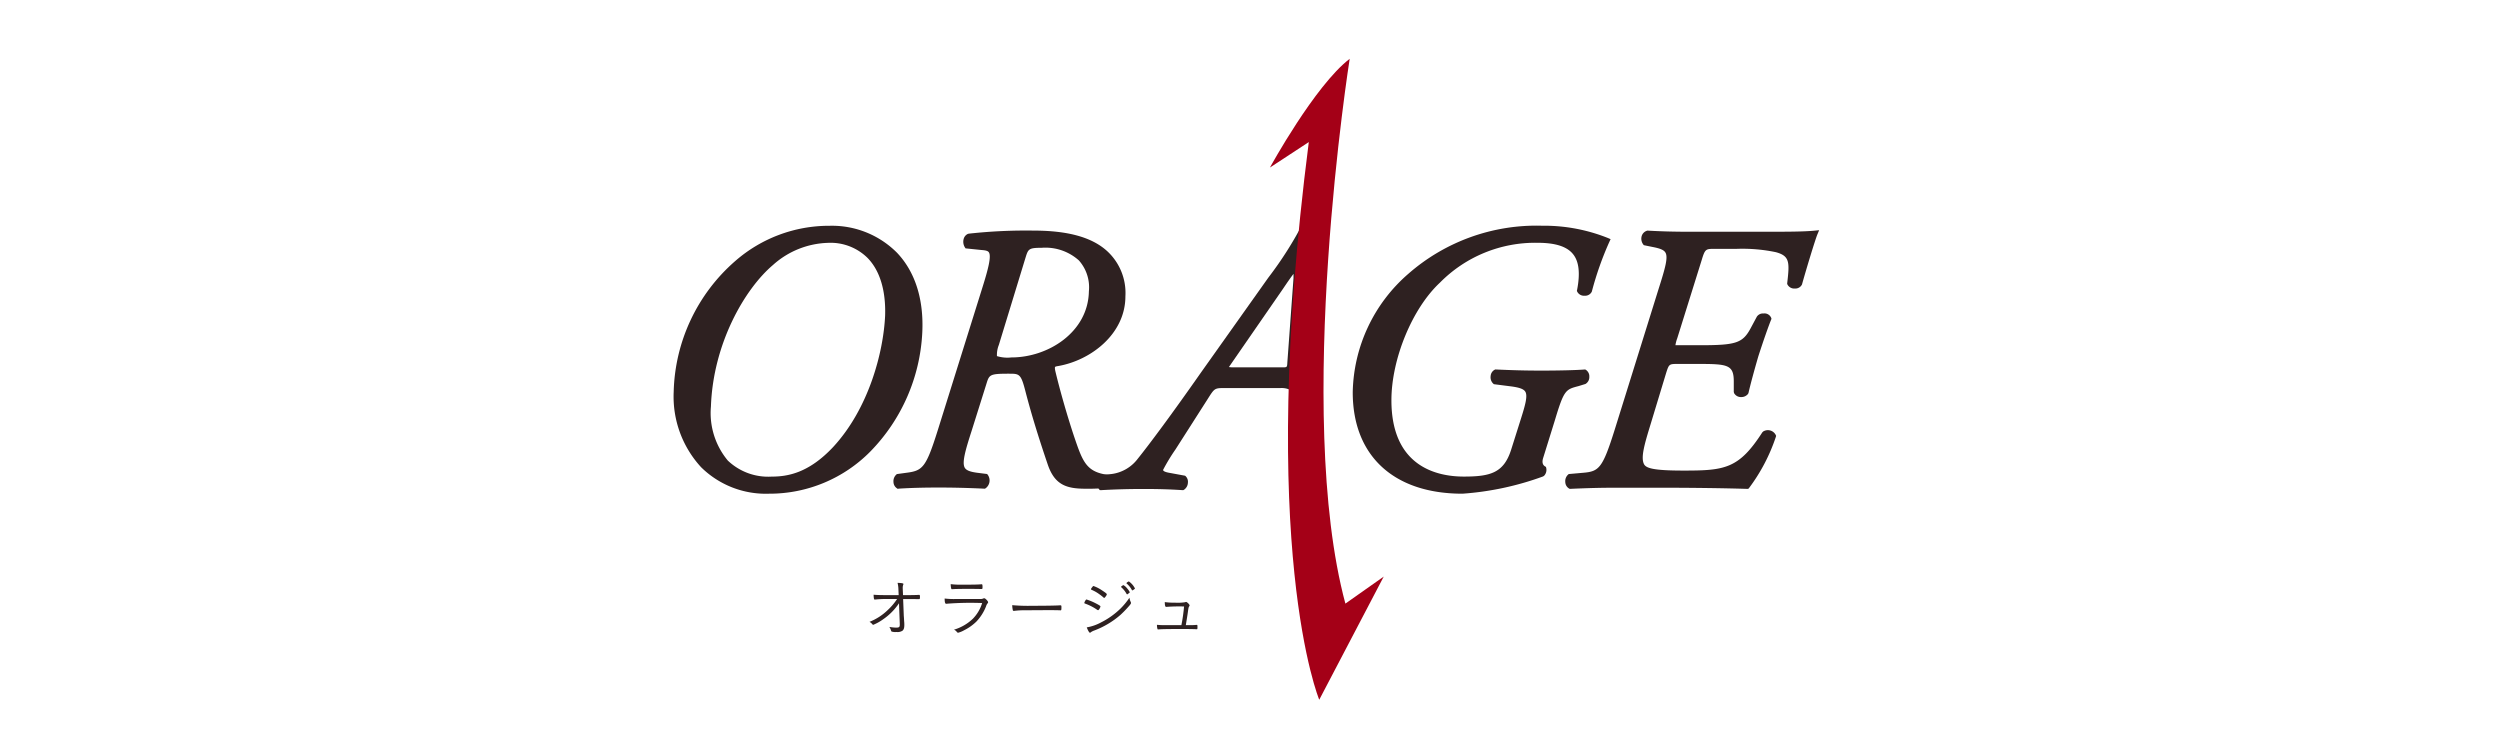
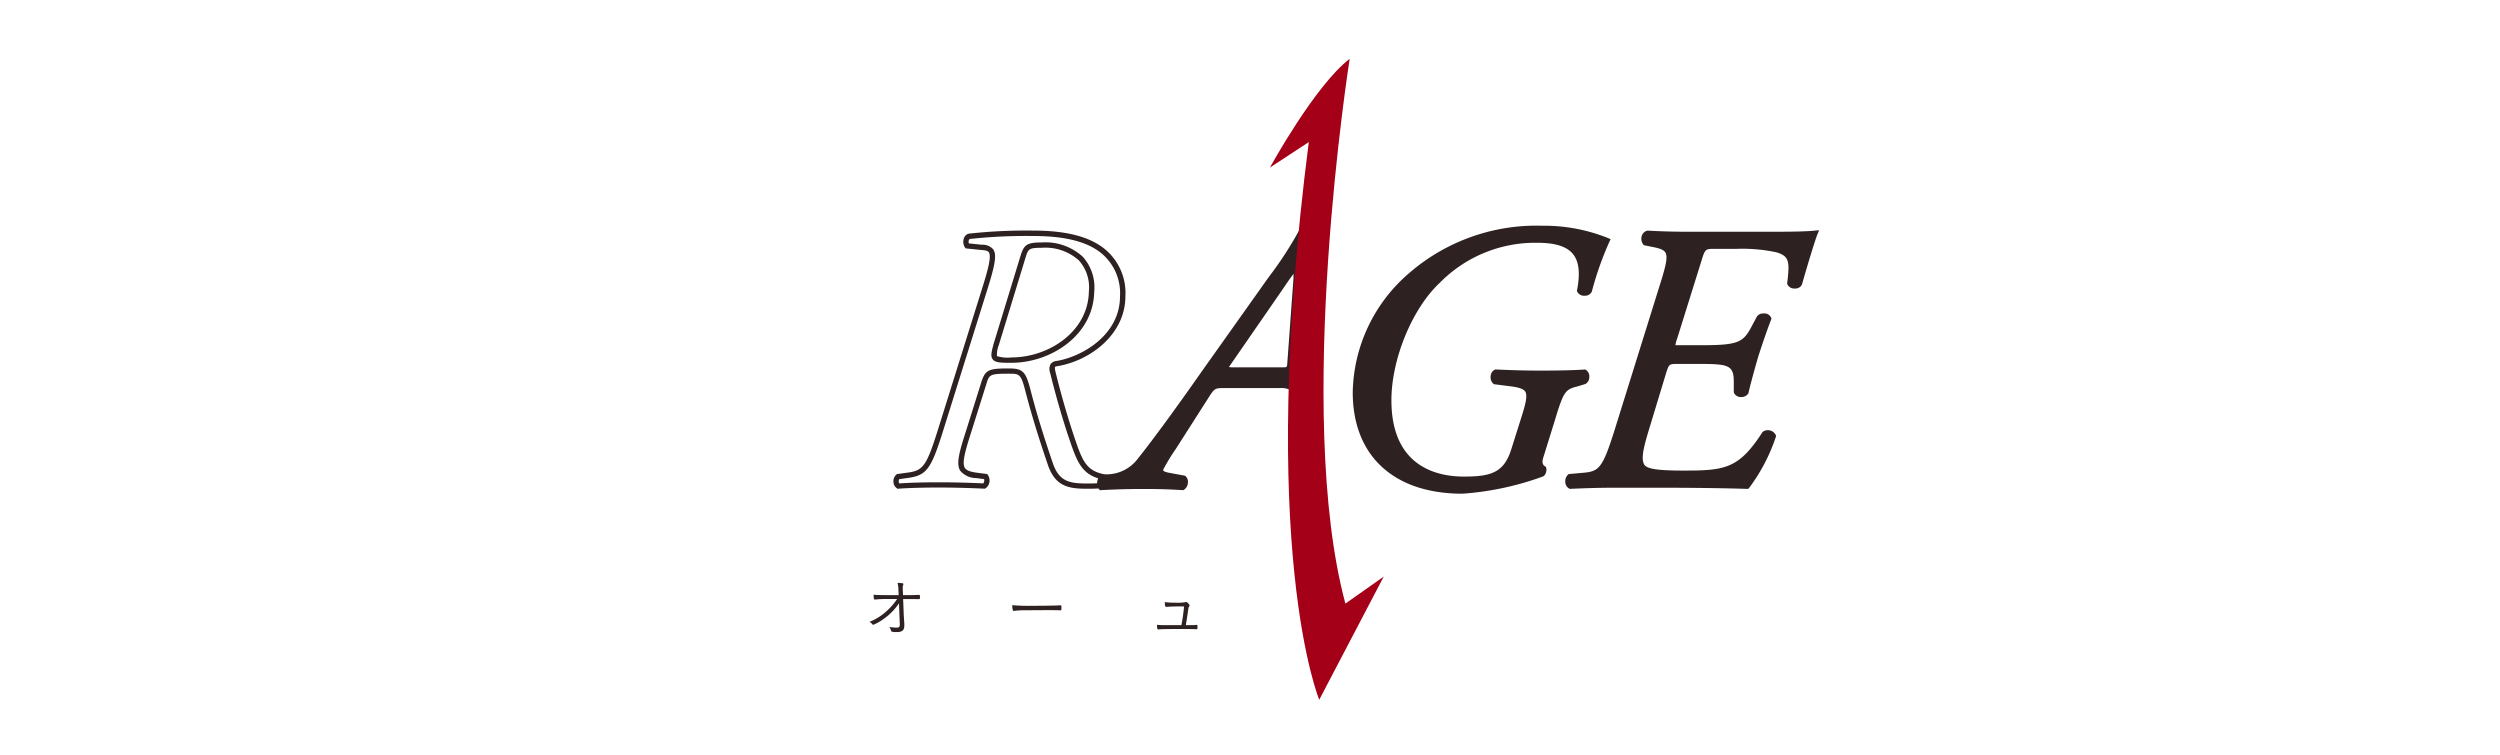
<svg xmlns="http://www.w3.org/2000/svg" width="265" height="80" viewBox="0 0 265 80">
  <defs>
    <clipPath id="a">
      <rect width="265" height="80" transform="translate(2207 -2088)" fill="#fff" stroke="#707070" stroke-width="1" />
    </clipPath>
  </defs>
  <g transform="translate(-2207 2088)" clip-path="url(#a)">
    <g transform="translate(1526.81 -2127)">
      <g transform="translate(751.598 45.234)">
        <g transform="translate(0 17.695)">
-           <path d="M744.159,53.44a19.143,19.143,0,0,1-5.431,12.431,14.86,14.86,0,0,1-10.538,4.385c-6.839,0-9.938-5.351-9.82-10.5a18.616,18.616,0,0,1,6.438-13.679,14.758,14.758,0,0,1,9.816-3.66C739.9,42.418,744.521,46,744.159,53.44Zm-15.728-7.362c-2.9,2.454-6.438,8.209-6.679,15.205-.122,3.785,1.409,7.725,6.717,7.725,1.973,0,4.225-.558,6.721-3.218,3.618-3.9,5.389-9.736,5.591-14.121.16-5.107-2.291-8-6.316-8A9.306,9.306,0,0,0,728.431,46.078Z" transform="translate(-718.088 -42.136)" fill="#2e2121" />
-           <path d="M728.382,70.733a9.756,9.756,0,0,1-7.186-2.8,11.037,11.037,0,0,1-2.913-7.984,18.986,18.986,0,0,1,6.534-13.887,15.111,15.111,0,0,1,10-3.728,9.721,9.721,0,0,1,7.138,2.858c1.925,2.024,2.852,4.95,2.679,8.459a19.38,19.38,0,0,1-5.518,12.623A15.011,15.011,0,0,1,728.382,70.733Zm6.435-27.838a14.543,14.543,0,0,0-9.633,3.6,18.394,18.394,0,0,0-6.336,13.47,10.468,10.468,0,0,0,2.753,7.574,9.216,9.216,0,0,0,6.782,2.634,14.471,14.471,0,0,0,10.345-4.308,18.809,18.809,0,0,0,5.344-12.238c.161-3.355-.712-6.137-2.528-8.042A9.134,9.134,0,0,0,734.817,42.895Zm-6.156,26.59a6.737,6.737,0,0,1-5.052-1.87,8.4,8.4,0,0,1-1.947-6.143c.238-6.842,3.68-12.787,6.779-15.414a9.651,9.651,0,0,1,6.217-2.48,6.211,6.211,0,0,1,4.594,1.787c1.4,1.447,2.095,3.7,2,6.509-.18,3.981-1.777,10.108-5.665,14.3C732.806,69.145,730.3,69.485,728.661,69.485Zm6-25.342a9.1,9.1,0,0,0-5.851,2.345c-3.006,2.55-6.348,8.331-6.579,15a7.87,7.87,0,0,0,1.79,5.733,6.194,6.194,0,0,0,4.645,1.7c1.665,0,3.911-.356,6.515-3.131,3.785-4.084,5.338-10.06,5.514-13.942.083-2.65-.555-4.757-1.848-6.092A5.577,5.577,0,0,0,734.657,44.142Z" transform="translate(-718.28 -42.33)" fill="#2e2121" />
-         </g>
+           </g>
        <g transform="translate(23.293 18.214)">
-           <path d="M735.049,48.413c1.206-3.821,1.007-4.263-.362-4.344l-1.53-.164a.71.71,0,0,1,.2-1,55.849,55.849,0,0,1,6.839-.321c3.862,0,6.2.8,7.606,2.092a5.823,5.823,0,0,1,1.848,4.584c0,4.064-3.862,6.6-6.919,7.122-.562.08-.642.282-.481.966.523,2.175,1.286,4.831,2.008,6.961.927,2.695,1.373,3.9,3.987,4.186.279.157.077.642,0,.763a19.608,19.608,0,0,1-2.537.122c-1.928,0-3.057-.362-3.74-2.377-1.007-2.977-1.732-5.312-2.374-7.8-.485-1.851-.725-2.011-2.011-2.011-2.092,0-2.294.122-2.656,1.29l-1.569,4.988c-1.206,3.74-1.286,4.5.805,4.786l.966.122a.749.749,0,0,1-.161,1.007c-1.69-.08-3.217-.122-4.828-.122-1.649,0-3.018.042-4.266.122a.674.674,0,0,1-.039-1.007l.885-.122c1.931-.241,2.332-.683,3.618-4.786Zm1.206,5.915c-.443,1.649-.443,1.687,1.611,1.687,4.183,0,8.408-2.855,8.488-7.279.122-3.141-1.809-4.908-5.271-4.908-1.569,0-1.691.241-2.011,1.286Z" transform="translate(-725.348 -42.296)" fill="#2e2121" />
          <path d="M726,69.862l-.077-.051a.83.83,0,0,1-.375-.674.952.952,0,0,1,.3-.786l.064-.055.965-.132c1.771-.221,2.114-.523,3.391-4.594l4.706-15.045c.613-1.947.969-3.327.683-3.737-.1-.148-.321-.212-.792-.244l-1.678-.173-.077-.119a1.123,1.123,0,0,1-.116-.9.813.813,0,0,1,.443-.516l.08-.022a55.161,55.161,0,0,1,6.875-.327c3.654,0,6.2.712,7.8,2.169a6.023,6.023,0,0,1,1.941,4.793c0,4.013-3.686,6.807-7.154,7.4-.244.035-.292.08-.3.093-.022.032-.045.144.048.529.529,2.194,1.3,4.85,2,6.935.9,2.637,1.283,3.731,3.747,3.994l.109.035a.567.567,0,0,1,.27.362,1.208,1.208,0,0,1-.173.805l-.074.106-.128.016a19.853,19.853,0,0,1-2.57.125c-2.034,0-3.272-.411-4.007-2.566-1.084-3.2-1.774-5.476-2.383-7.827-.465-1.8-.635-1.8-1.735-1.8-2.047,0-2.082.1-2.387,1.087l-1.569,4.988c-.648,2.015-1.049,3.375-.712,3.91.167.26.548.414,1.286.513l1.071.135.067.08a1.025,1.025,0,0,1-.231,1.437l-.074.042-.08-.006c-1.71-.08-3.24-.119-4.815-.119-1.639,0-2.986.038-4.247.119ZM737.776,57.1c1.466,0,1.787.308,2.284,2.22.6,2.339,1.289,4.6,2.367,7.786.632,1.857,1.626,2.185,3.474,2.185a20.172,20.172,0,0,0,2.351-.1.658.658,0,0,0,.048-.231c-2.727-.33-3.224-1.774-4.113-4.366-.712-2.1-1.485-4.777-2.021-6.984a1.2,1.2,0,0,1,.038-.978.934.934,0,0,1,.68-.334c2.576-.439,6.676-2.688,6.676-6.842a5.491,5.491,0,0,0-1.755-4.376c-1.485-1.36-3.914-2.018-7.417-2.018a55.077,55.077,0,0,0-6.753.314.244.244,0,0,0-.1.148.536.536,0,0,0,0,.318l1.37.144a1.478,1.478,0,0,1,1.213.488c.382.552.237,1.537-.61,4.225L730.8,63.741c-1.29,4.116-1.758,4.722-3.853,4.982l-.779.109a.424.424,0,0,0-.064.266.339.339,0,0,0,.061.186c1.238-.08,2.566-.115,4.167-.115,1.553,0,3.057.035,4.732.115a.469.469,0,0,0,.1-.228.443.443,0,0,0-.013-.228l-.828-.106a2.224,2.224,0,0,1-1.691-.77c-.455-.722-.151-1.889.655-4.385l1.565-4.985C735.277,57.21,735.684,57.1,737.776,57.1Zm.282-.6c-1.1,0-1.71,0-1.989-.366-.257-.334-.128-.812.106-1.681l2.82-9.223c.372-1.206.626-1.488,2.281-1.488a5.853,5.853,0,0,1,4.337,1.517,4.841,4.841,0,0,1,1.216,3.689C746.745,53.607,742.209,56.5,738.058,56.5Zm3.217-12.19c-1.408,0-1.444.122-1.742,1.087l-2.817,9.213a2.831,2.831,0,0,0-.2,1.181,3.8,3.8,0,0,0,1.54.141c3.885,0,8.126-2.675,8.206-7a4.29,4.29,0,0,0-1.059-3.282A5.309,5.309,0,0,0,741.276,44.308Z" transform="translate(-725.541 -42.492)" fill="#2e2121" />
        </g>
        <g transform="translate(44.886 17.046)">
          <path d="M754.62,70.318c-1.87,0-1.4-2.5-1.273-4.241l.077-5.335c.042-.933-1.062-1.235-1.915-1.235H745.66c-1.222,0-1.3.039-2.076,1.261L740.621,65.4a17.424,17.424,0,0,0-1.829,3.048c0,.244.16.488.934.609l1.5.244a.68.68,0,0,1-.08,1.017c-1.261-.083-2.521-.125-4.144-.125-1.585,0-3.048.042-4.514.125a.863.863,0,0,1,.083-1.017l1.1-.122a4.4,4.4,0,0,0,2.926-1.707c1.177-1.466,3.577-4.674,6.708-9.146l7.151-10.076a38.854,38.854,0,0,0,3.782-6c1.38-.205,1.543.468,1.623.468.2,0,.487.164.487.324,0,.693-.205,2.438-.407,5.973l-.812,15.363C754.883,68.9,756.407,70.318,754.62,70.318ZM751.714,57.88c.69,0,.77-.08.812-.812l.651-8.9c0-.568,0-1.055-.08-1.055-.122,0-.369.244-1.546,1.992L745.9,57.271c-.324.488-.2.609.693.609Z" transform="translate(-732.078 -41.933)" fill="#2e2121" />
          <path d="M732.557,70.8l-.09-.109a1.138,1.138,0,0,1,.1-1.4l.071-.074,1.2-.128a4.135,4.135,0,0,0,2.74-1.61c1.129-1.4,3.484-4.542,6.689-9.123l7.154-10.079a38.879,38.879,0,0,0,3.737-5.9l.042-.186.192-.029c1.229-.183,1.636.273,1.8.478.3.051.638.273.638.593s-.042.873-.109,1.7c-.077,1-.189,2.371-.3,4.289L755.6,64.59a18.308,18.308,0,0,0,.25,4.125c.138.882.221,1.411-.077,1.764a1.24,1.24,0,0,1-.962.314,1.524,1.524,0,0,1-1.177-.468c-.674-.735-.545-2.169-.433-3.436.019-.221.042-.436.058-.642l.077-5.315a.652.652,0,0,0-.183-.507,2.165,2.165,0,0,0-1.453-.443h-5.848c-1.123,0-1.123,0-1.838,1.129L740.571,66.5a19.742,19.742,0,0,0-1.305,2.156c0,.176.436.276.7.318l1.63.3a.813.813,0,0,1,.3.731.941.941,0,0,1-.414.757l-.074.042-.086,0c-1.3-.087-2.573-.125-4.125-.125s-3.022.042-4.495.125Zm13.3-11.382H751.7a2.719,2.719,0,0,1,1.861.616,1.237,1.237,0,0,1,.34.914l-.08,5.325c-.016.225-.035.443-.054.667-.1,1.148-.222,2.451.285,3a.964.964,0,0,0,.76.286c.286,0,.465-.042.533-.119.131-.151.051-.661-.048-1.306a18.61,18.61,0,0,1-.26-4.244L755.85,49.2c.112-1.928.221-3.3.3-4.308.064-.812.106-1.347.106-1.652-.01.022-.128-.042-.205-.042a.352.352,0,0,1-.285-.17c-.093-.125-.321-.4-1.126-.324a47.52,47.52,0,0,1-3.766,5.9l-7.15,10.076c-3.211,4.594-5.575,7.741-6.714,9.159a4.644,4.644,0,0,1-3.109,1.809l-.988.109a.709.709,0,0,0-.064.456c1.424-.074,2.845-.109,4.347-.109,1.52,0,2.775.035,4.048.115a.461.461,0,0,0,.087-.257.349.349,0,0,0-.042-.208l-1.418-.228c-.289-.048-1.171-.189-1.171-.889,0-.263.215-.6,1.4-2.448l3.445-5.386C744.356,59.522,744.529,59.419,745.854,59.419Zm6.053-1.062h-5.12c-.609,0-.943-.048-1.088-.314-.128-.241,0-.494.16-.735l5.652-8.171c1.354-2.011,1.514-2.114,1.777-2.114.362,0,.362.34.362,1.338L753,57.283C752.953,58.155,752.748,58.357,751.907,58.357Zm-5.662-.6a3.1,3.1,0,0,0,.542.032h5.12c.5,0,.5,0,.529-.545l.651-8.905c0-.141,0-.308,0-.459-.237.3-.609.831-1.107,1.572l-5.649,8.171A1.492,1.492,0,0,0,746.246,57.761Z" transform="translate(-732.272 -42.128)" fill="#2e2121" />
        </g>
        <g transform="translate(71.982 17.695)">
          <path d="M758.63,62.7c.927-2.938.966-3.542-1.45-3.824l-1.569-.2a.671.671,0,0,1,.083-1c1.771.08,3.137.119,4.825.119,1.732,0,3.622-.038,4.59-.119a.642.642,0,0,1-.045,1l-.683.2c-1.527.4-1.726.606-2.695,3.824l-1.245,3.981a.952.952,0,0,0,.321,1.206.634.634,0,0,1-.164.568,30.811,30.811,0,0,1-8.446,1.806c-7.121,0-11.346-3.9-11.346-10.461a16.655,16.655,0,0,1,5.8-12.35,20.276,20.276,0,0,1,14-5.027,18.107,18.107,0,0,1,6.881,1.286,35.067,35.067,0,0,0-1.89,5.351.648.648,0,0,1-1.007-.038c.725-3.7-.564-5.351-4.465-5.351a14.472,14.472,0,0,0-10.541,4.3c-2.894,2.695-5.229,8.087-5.229,12.674,0,6.393,3.942,8.366,7.965,8.366,2.817,0,4.427-.4,5.271-3.015Z" transform="translate(-740.525 -42.136)" fill="#2e2121" />
          <path d="M752.348,70.733c-7.279,0-11.629-4.013-11.629-10.743a17.018,17.018,0,0,1,5.89-12.562,20.6,20.6,0,0,1,14.185-5.1,18.2,18.2,0,0,1,6.993,1.309l.266.115-.122.263a33.883,33.883,0,0,0-1.87,5.3.781.781,0,0,1-.754.433.809.809,0,0,1-.8-.446l-.029-.074.019-.077c.35-1.793.205-3.048-.44-3.83-.654-.8-1.883-1.184-3.75-1.184a14.175,14.175,0,0,0-10.346,4.225c-2.932,2.73-5.142,8.087-5.142,12.469,0,7.035,4.815,8.087,7.683,8.087,2.829,0,4.222-.407,5-2.823l1.043-3.3c.462-1.46.741-2.451.459-2.887-.186-.289-.67-.452-1.668-.571l-1.655-.212-.064-.055a.923.923,0,0,1-.279-.815.809.809,0,0,1,.414-.654l.064-.035.077,0c1.642.074,3.022.119,4.812.119,1.9,0,3.689-.045,4.565-.115l.09-.006.074.042a.819.819,0,0,1,.363.738.835.835,0,0,1-.408.757l-.741.228c-1.36.356-1.537.4-2.505,3.631L760.9,66.957c-.128.423-.061.722.2.879l.1.061.029.112a.9.9,0,0,1-.234.831l-.109.067A31.19,31.19,0,0,1,752.348,70.733Zm8.446-27.838a20.056,20.056,0,0,0-13.81,4.956,16.451,16.451,0,0,0-5.7,12.139c0,6.377,4.138,10.179,11.064,10.179A30.458,30.458,0,0,0,760.63,68.4a.329.329,0,0,0,.054-.167,1.258,1.258,0,0,1-.317-1.444l1.245-3.987c.972-3.23,1.216-3.567,2.893-4.01l.674-.2a.5.5,0,0,0,.019-.439c-.927.067-2.659.109-4.484.109-1.758,0-3.176-.045-4.741-.115a.409.409,0,0,0-.067.186.443.443,0,0,0,.045.266l1.463.189c1,.115,1.736.3,2.076.824.427.658.128,1.707-.395,3.362l-1.046,3.3c-.879,2.72-2.553,3.214-5.54,3.214-7.445,0-8.247-6.047-8.247-8.649,0-4.523,2.287-10.06,5.319-12.88a14.713,14.713,0,0,1,10.734-4.379c2.047,0,3.413.452,4.186,1.386.741.9.933,2.271.581,4.177a.494.494,0,0,0,.228.051.3.3,0,0,0,.225-.067,35.129,35.129,0,0,1,1.764-5.078A17.977,17.977,0,0,0,760.794,42.895Z" transform="translate(-740.719 -42.33)" fill="#2e2121" />
        </g>
        <g transform="translate(94.508 18.173)">
          <path d="M757.733,48.493c1.2-3.782,1.245-4.344-.889-4.744l-.8-.164a.636.636,0,0,1,.241-1c1.408.08,2.775.119,4.465.119h7.6c2.576,0,4.465,0,5.675-.119-.282.683-1.248,3.9-1.649,5.351a.646.646,0,0,1-1.007-.042c.241-2.092.359-3.1-1.408-3.58a17.383,17.383,0,0,0-4.264-.362h-2.374c-1.046,0-1.21.16-1.569,1.367l-2.579,8.251c-.359,1.126-.4,1.164.725,1.164h2.018c3.817,0,4.622-.241,5.549-1.97l.642-1.209c.16-.279.924-.241,1,.083-.279.683-.882,2.412-1.364,3.9-.446,1.53-.847,3.015-1.049,3.9a.641.641,0,0,1-1-.038V58.271c0-2.092-1.046-2.133-4.144-2.133h-2.011c-1.126,0-1.206.042-1.572,1.168l-1.646,5.431c-.687,2.252-1.088,3.622-.687,4.424.282.565,1.049.847,4.469.847,4.423,0,6.031-.244,8.568-4.186a.635.635,0,0,1,.927.244,18.791,18.791,0,0,1-2.778,5.312c-2.656-.08-6.156-.122-9.21-.122H752.86c-1.649,0-3.016.042-4.783.122a.672.672,0,0,1-.042-1.007l1.408-.122c1.931-.157,2.335-.683,3.622-4.786Z" transform="translate(-747.547 -42.254)" fill="#2e2121" />
          <path d="M748.194,69.887l-.074-.048a.829.829,0,0,1-.375-.674.941.941,0,0,1,.3-.786l.067-.058,1.5-.132c1.713-.141,2.082-.465,3.378-4.591l4.667-14.965c.7-2.2,1-3.295.7-3.792-.161-.269-.546-.436-1.373-.593l-.911-.186-.067-.08a1.019,1.019,0,0,1-.164-.879.842.842,0,0,1,.536-.565l.054-.019.058,0c1.463.083,2.836.119,4.449.119h7.6c2.585,0,4.452,0,5.646-.119l.468-.045-.18.433c-.26.638-1.206,3.769-1.639,5.322a.777.777,0,0,1-.748.427.812.812,0,0,1-.8-.443l-.022-.067.006-.067c.26-2.22.27-2.874-1.2-3.275a17.332,17.332,0,0,0-4.186-.353h-2.374c-.869,0-.959.032-1.3,1.168l-2.6,8.321a3.356,3.356,0,0,0-.189.725c.052,0,.436,0,.667,0h2.018c3.76,0,4.453-.237,5.3-1.822l.645-1.206a.784.784,0,0,1,.716-.337.764.764,0,0,1,.811.484l.023.09-.035.083c-.27.651-.866,2.355-1.357,3.882-.455,1.565-.847,3.019-1.042,3.878l-.048.106a.891.891,0,0,1-.722.337.819.819,0,0,1-.76-.42l-.032-.125V58.5c0-1.79-.673-1.851-3.862-1.851h-2.011c-.988,0-.988,0-1.3.972l-1.646,5.428c-.619,2.027-1.062,3.493-.7,4.215.218.436.978.69,4.215.69,4.347,0,5.841-.186,8.331-4.055l.09-.087a.936.936,0,0,1,1.331.366l.042.1-.029.1a19.086,19.086,0,0,1-2.842,5.425l-.09.09-.122,0c-2.473-.077-5.912-.122-9.2-.122h-4.754c-1.543,0-2.88.035-4.77.119Zm4.86-.69h4.754c3.24,0,6.624.045,9.091.119a19.081,19.081,0,0,0,2.589-4.992.337.337,0,0,0-.247-.1.4.4,0,0,0-.173.038c-2.537,3.92-4.231,4.254-8.767,4.254-3.609,0-4.372-.311-4.719-1-.462-.924-.013-2.4.664-4.632l1.652-5.434c.4-1.238.571-1.367,1.838-1.367h2.011c3.038,0,4.427,0,4.427,2.416v1.036a.43.43,0,0,0,.462-.006c.205-.876.587-2.3,1.036-3.843.475-1.466,1.017-3.025,1.315-3.779a.69.69,0,0,0-.215-.032.393.393,0,0,0-.225.051l-.638,1.2c-1.02,1.909-2.079,2.117-5.8,2.117h-2.018c-.587,0-.946,0-1.136-.26s-.083-.571.119-1.2l.026-.071,2.576-8.244c.372-1.251.6-1.569,1.838-1.569h2.374a17.631,17.631,0,0,1,4.334.372c1.973.536,1.864,1.758,1.63,3.776a.438.438,0,0,0,.237.058c.138,0,.215-.045.222-.064.327-1.184,1.1-3.766,1.488-4.908-1.216.083-2.951.083-5.258.083h-7.6c-1.6,0-2.964-.035-4.417-.115a.276.276,0,0,0-.141.17.431.431,0,0,0,.029.3l.68.138c.863.164,1.46.366,1.752.86.417.7.138,1.777-.648,4.25L753.528,63.77c-1.257,4-1.694,4.805-3.869,4.985l-1.3.109a.444.444,0,0,0-.058.263.358.358,0,0,0,.064.186C750.208,69.23,751.533,69.2,753.053,69.2Z" transform="translate(-747.741 -42.479)" fill="#2e2121" />
        </g>
        <path d="M742.1,45.639l-4.119,2.7s4.745-8.677,8.453-11.526c0,0-5.928,37.414-.456,57.749l4.065-2.865-6.836,13.056S736.553,88.814,742.1,45.639Z" transform="translate(-674.775 -36.814)" fill="#a40017" />
        <g transform="translate(20.759 55.4)">
          <path d="M727.879,56.294a6.346,6.346,0,0,1-1.707,1.719,4.933,4.933,0,0,1-1.023.568c-.039,0-.045,0-.141-.115a1.118,1.118,0,0,0-.257-.2,5.874,5.874,0,0,0,1.957-1.274,6.383,6.383,0,0,0,.969-1.148h-1.071a10.921,10.921,0,0,0-1.286.061h-.013c-.08,0-.106-.115-.122-.516.42.042.9.048,2.521.048h.138l-.026-.584a3.168,3.168,0,0,0-.093-.722c.488.019.625.055.625.128,0,.026,0,.026-.029.087a.924.924,0,0,0-.048.321v.061l.032.709c.86,0,1.488-.013,1.678-.032H730c.08,0,.1.038.1.208,0,.218-.016.244-.109.244h-.1c-.029,0-.555-.006-1.575-.006l.07,1.787c.01.074.029.379.035.539a3.319,3.319,0,0,1,.022.4c0,.337-.058.513-.205.635a.974.974,0,0,1-.635.128,1.24,1.24,0,0,1-.51-.048c-.032-.026-.038-.035-.08-.164a1.219,1.219,0,0,0-.16-.324,4.764,4.764,0,0,0,.69.074c.356,0,.417-.048.417-.337v-.055Z" transform="translate(-724.751 -53.984)" fill="#2e2121" />
-           <path d="M731.01,55.745a.653.653,0,0,0,.308-.048.277.277,0,0,1,.109-.029c.07,0,.177.077.311.231.077.1.1.141.1.2s-.013.055-.051.109a.9.9,0,0,0-.164.318,4.949,4.949,0,0,1-1.036,1.626,5.183,5.183,0,0,1-1.3.914,2.511,2.511,0,0,1-.625.257.193.193,0,0,1-.138-.09.731.731,0,0,0-.3-.234,4.921,4.921,0,0,0,2.014-1.171,4.146,4.146,0,0,0,.972-1.652,31.825,31.825,0,0,0-3.776.074l-.035.006c-.115,0-.164-.17-.164-.561a7.775,7.775,0,0,0,1.078.055Zm-1.874-1.517c1.11,0,1.565-.006,2.018-.042h.013c.061,0,.083.061.083.282,0,.186-.016.218-.083.218h-.08c-.086,0-.831-.013-1.11-.013-1.036,0-1.726.013-1.938.035h-.032c-.042,0-.061-.022-.077-.077a1.85,1.85,0,0,1-.051-.459A8.707,8.707,0,0,0,729.136,54.228Z" transform="translate(-719.269 -53.887)" fill="#2e2121" />
          <path d="M731.624,54.932c1.36,0,2.55-.019,2.929-.051h.042c.061,0,.087.048.087.167,0,.318-.013.366-.093.366h-.036c-.135-.013-.744-.019-1.209-.019-.1,0-1.8.006-2.371.016a8.4,8.4,0,0,0-1.3.061l-.042,0a.088.088,0,0,1-.1-.061,2.819,2.819,0,0,1-.067-.545A19.049,19.049,0,0,0,731.624,54.932Z" transform="translate(-714.336 -52.353)" fill="#2e2121" />
-           <path d="M731.985,56.07c.048-.061.061-.074.1-.074a6.22,6.22,0,0,1,.982.411c.346.176.494.276.494.324a.825.825,0,0,1-.122.279c-.055.08-.1.122-.135.122l-.071-.026a5.338,5.338,0,0,0-1.222-.645c-.151-.055-.157-.055-.164-.109A.942.942,0,0,1,731.985,56.07Zm4.792.209a.331.331,0,0,1,.016.074c0,.077-.016.1-.128.247a11.817,11.817,0,0,1-.985,1.027,9.137,9.137,0,0,1-2.781,1.658,1.51,1.51,0,0,0-.385.2.177.177,0,0,1-.054.042c-.087,0-.218-.221-.353-.574a4.945,4.945,0,0,0,1.5-.52,8.241,8.241,0,0,0,2.066-1.466,7.434,7.434,0,0,0,.959-1.158A1.45,1.45,0,0,0,736.777,56.278Zm-2.678-.587c-.061.093-.109.132-.148.132a.1.1,0,0,1-.058-.026,3.927,3.927,0,0,0-.452-.359,3.821,3.821,0,0,0-.805-.459c-.061-.035-.083-.048-.083-.08s.036-.09.138-.218c.074-.1.1-.115.128-.115a3.884,3.884,0,0,1,.934.481c.372.244.481.337.481.4A.615.615,0,0,1,734.1,55.691Zm1.684-1.091a.228.228,0,0,0,.061-.042c.09-.067.125-.087.154-.083a1.285,1.285,0,0,1,.375.327,1.85,1.85,0,0,1,.292.414c0,.032-.022.061-.115.128s-.141.109-.164.109a.142.142,0,0,1-.061-.055,2.534,2.534,0,0,0-.542-.683.094.094,0,0,1-.042-.055A.088.088,0,0,1,735.783,54.6Zm.792-.516a1.993,1.993,0,0,1,.638.735c0,.038-.016.051-.151.148a.6.6,0,0,1-.1.061c-.048,0-.064-.006-.077-.048a2.446,2.446,0,0,0-.548-.677c-.019-.013-.026-.019-.026-.035C736.312,54.219,736.521,54.078,736.575,54.084Z" transform="translate(-709.077 -54.084)" fill="#2e2121" />
          <path d="M736.837,57.221a18.174,18.174,0,0,0,.282-1.979,18.512,18.512,0,0,0-1.88.042h-.019c-.1,0-.138-.16-.145-.507a7.21,7.21,0,0,0,1.071.061,5.142,5.142,0,0,0,1.084-.048.327.327,0,0,1,.106-.029c.054,0,.115.045.231.157a.427.427,0,0,1,.141.212.164.164,0,0,1-.042.093c-.064.1-.08.151-.132.536-.042.334-.125.828-.228,1.463h.417a7.1,7.1,0,0,0,.718-.029h.02c.073,0,.08.029.08.231s-.013.231-.074.231h-.022c-.16-.013-.8-.026-1.489-.026-1.517,0-2.281.013-2.537.045h-.042c-.048,0-.061-.013-.074-.045a1.424,1.424,0,0,1-.055-.443,8.825,8.825,0,0,0,.911.035Z" transform="translate(-703.776 -52.589)" fill="#2e2121" />
        </g>
      </g>
      <rect width="218.239" height="92.409" transform="translate(703.19 33)" fill="none" />
    </g>
  </g>
</svg>